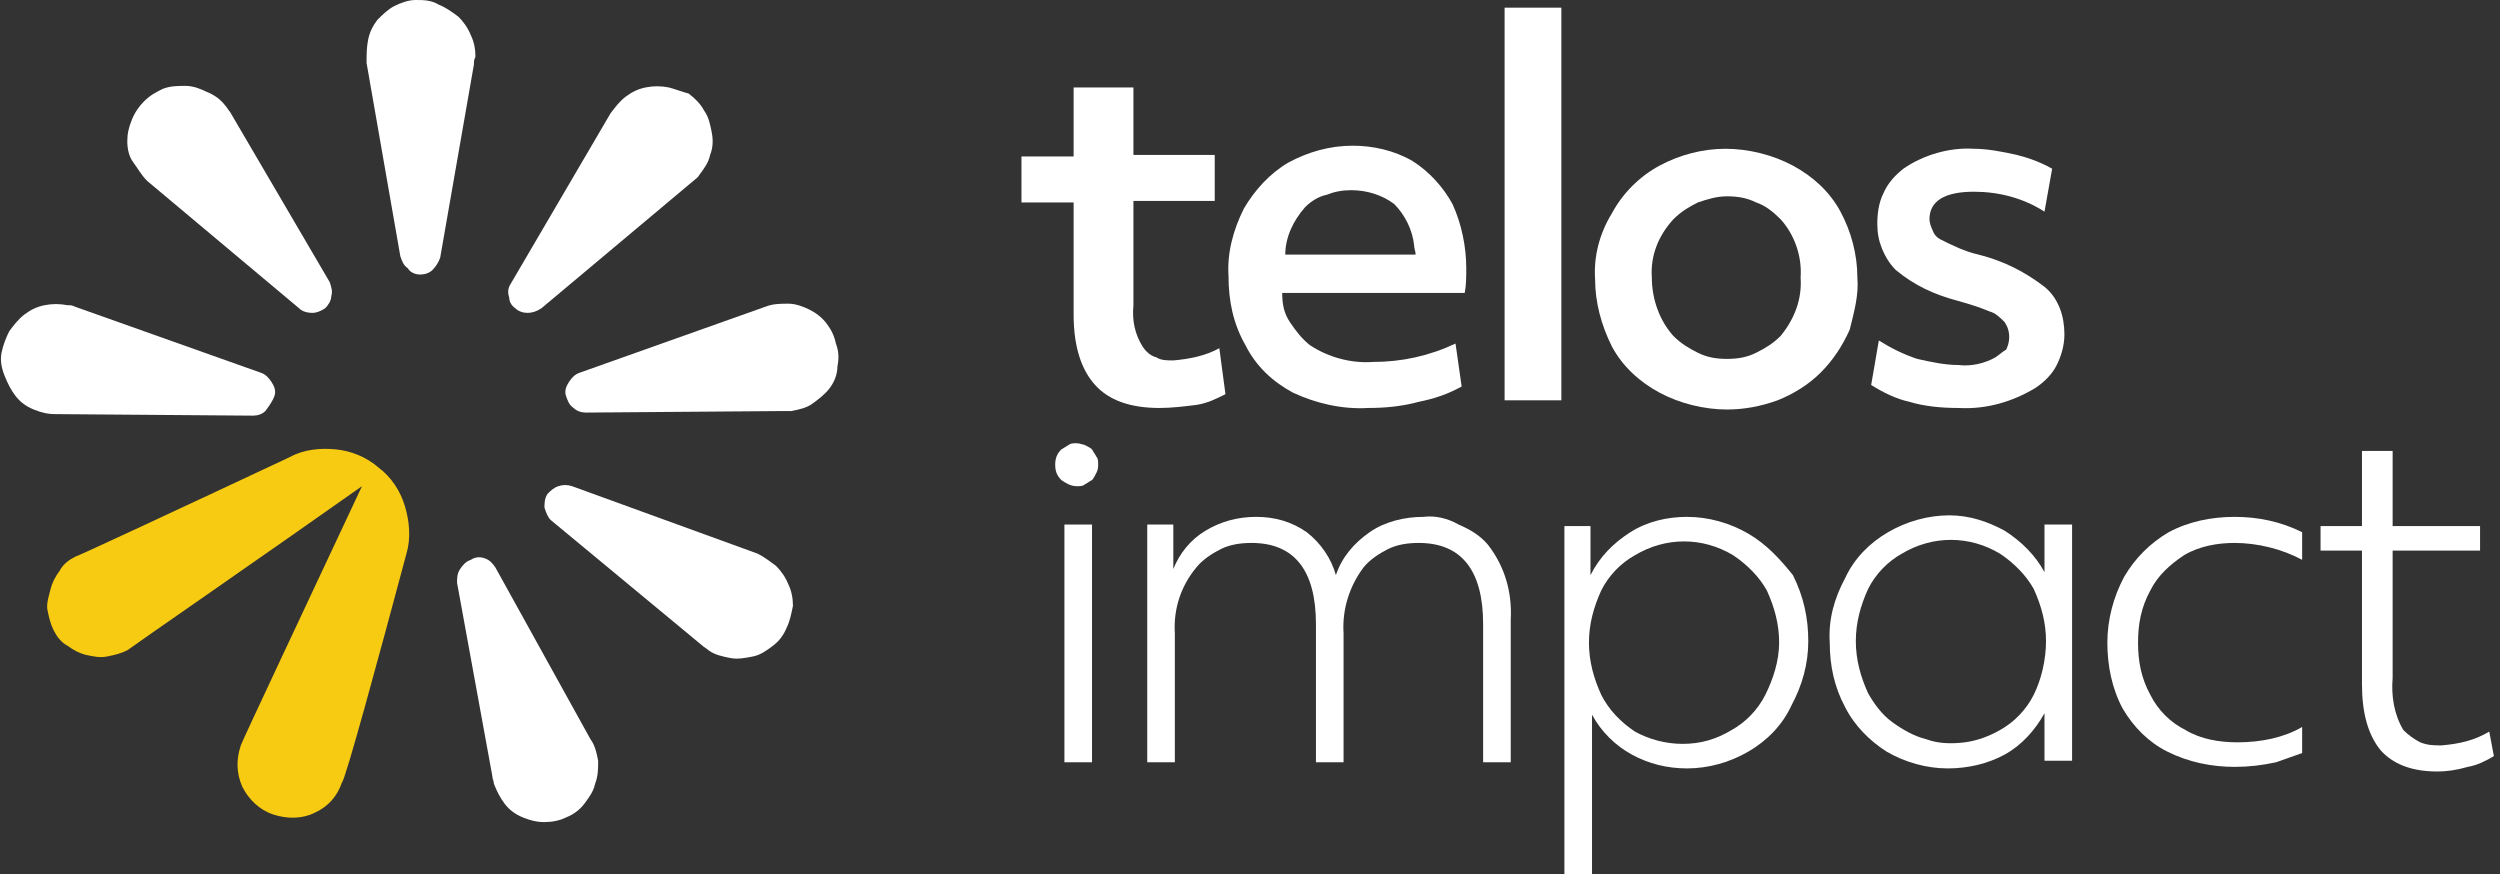
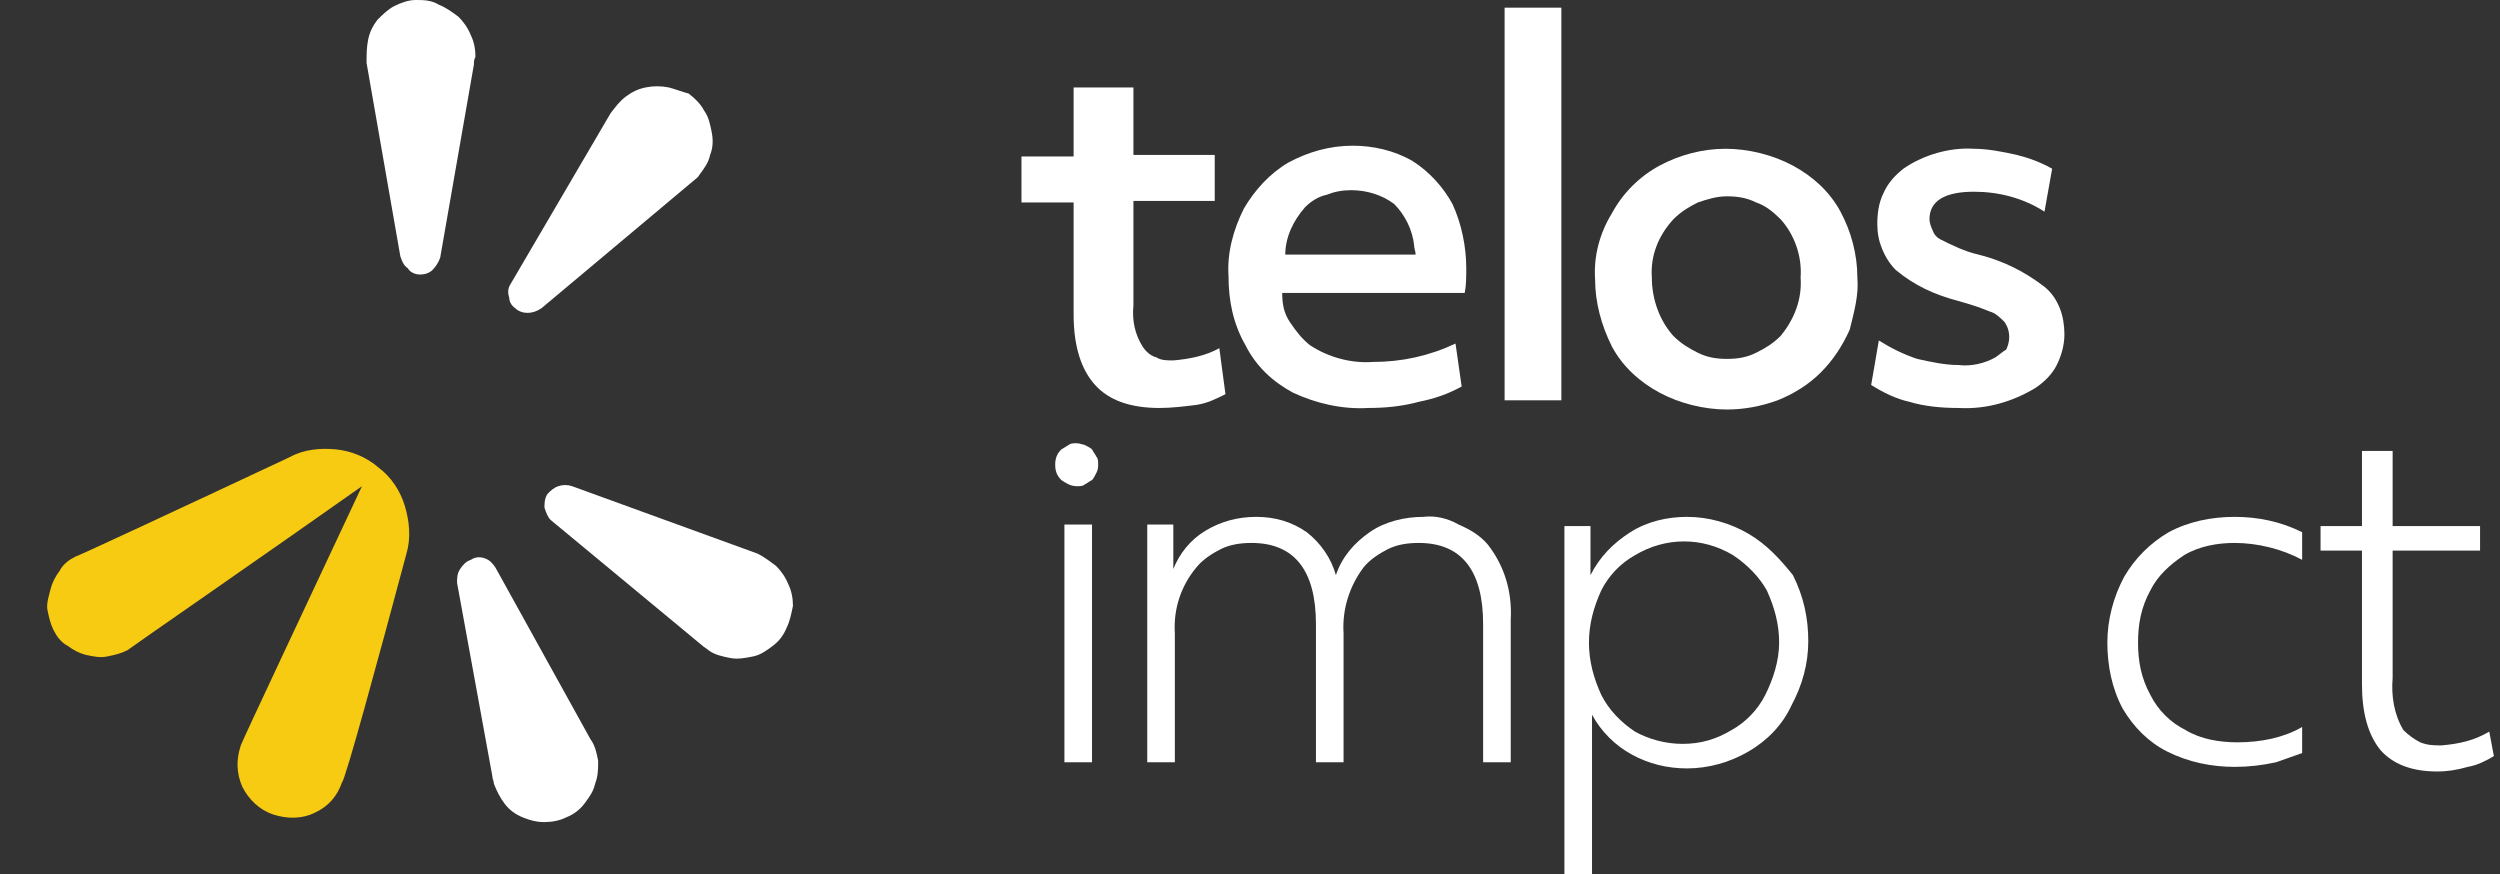
<svg xmlns="http://www.w3.org/2000/svg" enable-background="new 0 0 163 57" viewBox="0 0 163 57">
  <rect x="0" y="0" width="163" height="57" fill="#333333" stroke="none" />
  <clipPath id="a">
    <path d="m0 0h163v57h-163z" />
  </clipPath>
  <g clip-path="url(#a)">
    <g fill="#fff">
      <path d="m70 20.5c0 2.1.5 3.6 1.4 4.6s2.3 1.5 4.2 1.5c.8 0 1.6-.1 2.4-.2.7-.1 1.3-.4 1.9-.7l-.4-3c-.9.5-1.9.7-3 .8-.4 0-.8 0-1.1-.2-.4-.1-.7-.4-.9-.7-.5-.8-.7-1.7-.6-2.7v-6.8h5.3v-3h-5.3v-4.4h-3.9v4.5h-3.4v3h3.4z" />
      <path d="m84.3 25.6c1.5.7 3.2 1.1 4.9 1 1.1 0 2.2-.1 3.3-.4 1-.2 1.9-.5 2.8-1l-.4-2.8c-1.7.8-3.5 1.2-5.4 1.2-1.4.1-2.9-.3-4.1-1.1-.5-.4-.9-.9-1.3-1.5s-.5-1.2-.5-1.9h11.9c.1-.5.1-1.1.1-1.6 0-1.4-.3-2.9-.9-4.2-.6-1.1-1.5-2.1-2.6-2.8-1.2-.7-2.6-1-3.9-1-1.5 0-2.9.4-4.2 1.1-1.2.7-2.2 1.8-2.9 3-.7 1.4-1.1 2.9-1 4.4 0 1.6.3 3.1 1.1 4.5.7 1.4 1.8 2.4 3.1 3.1zm.8-12.1c.4-.4.9-.7 1.4-.8.5-.2 1-.3 1.6-.3 1 0 2 .3 2.8.9.7.7 1.2 1.7 1.3 2.7 0 .2.1.4.1.6h-8.5c0-1.1.5-2.2 1.3-3.1z" />
      <path d="m101.8.5h-3.7v25.6h3.7z" />
      <path d="m121.1 18.1c0-1.5-.4-3-1.1-4.3s-1.8-2.3-3.1-3-2.9-1.1-4.4-1.1-3 .4-4.3 1.1-2.4 1.8-3.1 3.1c-.8 1.3-1.2 2.8-1.1 4.3 0 1.5.4 3 1.1 4.4.7 1.3 1.8 2.3 3.1 3s2.9 1.1 4.4 1.1c1.1 0 2.2-.2 3.3-.6 1-.4 2-1 2.8-1.8s1.4-1.7 1.9-2.8c.3-1.2.6-2.3.5-3.4zm-5 3.8c-.5.5-1 .8-1.6 1.1s-1.2.4-1.9.4-1.3-.1-1.9-.4-1.1-.6-1.6-1.1c-.9-1-1.4-2.4-1.4-3.8-.1-1.4.4-2.7 1.4-3.8.5-.5 1-.8 1.6-1.1.6-.2 1.2-.4 1.9-.4s1.3.1 1.9.4c.6.2 1.1.6 1.6 1.1.9 1 1.4 2.4 1.3 3.8.1 1.4-.4 2.7-1.3 3.8z" />
      <path d="m130.1 23.3c-.7.4-1.6.6-2.4.5-.9 0-1.8-.2-2.7-.4-.9-.3-1.7-.7-2.5-1.2l-.5 2.9c.8.5 1.6.9 2.5 1.1 1 .3 2.1.4 3.2.4 1.8.1 3.5-.4 5-1.3.6-.4 1.1-.9 1.4-1.5s.5-1.3.5-2c0-.6-.1-1.2-.3-1.7s-.5-1-1-1.4c-1.3-1-2.7-1.7-4.3-2.1-.9-.2-1.7-.6-2.5-1-.2-.1-.4-.3-.5-.6-.1-.2-.2-.5-.2-.7 0-1.2 1-1.8 2.9-1.8 1.6 0 3.2.4 4.6 1.3l.5-2.8c-.7-.4-1.5-.7-2.3-.9-.9-.2-1.9-.4-2.8-.4-1.6-.1-3.3.4-4.6 1.3-.5.4-1 .9-1.3 1.6-.3.6-.4 1.3-.4 2 0 .6.1 1.1.3 1.6s.5 1 .9 1.4c1.2 1 2.5 1.6 4 2 .7.2 1.4.4 2.1.7.4.1.7.4 1 .7.2.3.3.6.3 1 0 .3-.1.6-.2.8-.2.1-.4.3-.7.5z" />
      <path d="m70.2 28.9c-.2 0-.4 0-.5.1-.2.1-.3.2-.5.3-.3.3-.4.6-.4 1s.1.7.4 1c.3.2.6.4 1 .4.2 0 .4 0 .5-.1.2-.1.3-.2.5-.3.1-.1.2-.3.3-.5s.1-.4.1-.5c0-.2 0-.4-.1-.5-.1-.2-.2-.3-.3-.5-.1-.1-.3-.2-.5-.3-.1 0-.3-.1-.5-.1z" />
      <path d="m71.2 34.2h-1.8v15.5h1.8z" />
      <path d="m92.8 33.7c-1.2 0-2.5.3-3.5 1s-1.8 1.6-2.2 2.8c-.3-1.1-1-2.1-1.9-2.8-1-.7-2.1-1-3.3-1s-2.3.3-3.3.9-1.7 1.5-2.1 2.5v-2.9h-1.7v15.5h1.8v-8.4c-.1-1.6.4-3.1 1.4-4.3.4-.5 1-.9 1.6-1.2s1.3-.4 2-.4c2.8 0 4.2 1.8 4.2 5.3v9h1.8v-8.4c-.1-1.6.4-3.1 1.3-4.3.4-.5 1-.9 1.6-1.2s1.3-.4 2-.4c2.8 0 4.2 1.8 4.2 5.3v9h1.8v-9.3c.1-1.8-.4-3.5-1.5-4.9-.5-.6-1.2-1-1.9-1.3-.7-.4-1.5-.6-2.3-.5z" />
      <path d="m114 34.8c-1.2-.7-2.6-1.1-4-1.1-1.3 0-2.6.3-3.7 1s-2 1.6-2.6 2.8v-3.2h-1.7v23.2h1.8v-10.9c.6 1.1 1.5 2 2.6 2.6s2.3.9 3.6.9c1.4 0 2.8-.4 4-1.1s2.2-1.7 2.8-3c.7-1.3 1.1-2.7 1.1-4.2s-.3-2.9-1-4.3c-.8-1-1.7-2-2.9-2.7zm1.1 10.5c-.5 1-1.3 1.8-2.2 2.3-1 .6-2 .9-3.2.9-1.1 0-2.2-.3-3.1-.8-.9-.6-1.7-1.4-2.2-2.4-.5-1.1-.8-2.2-.8-3.4s.3-2.3.8-3.4c.5-1 1.3-1.8 2.2-2.3 1-.6 2.1-.9 3.2-.9s2.2.3 3.2.9c.9.6 1.7 1.4 2.2 2.3.5 1.1.8 2.2.8 3.4s-.4 2.4-.9 3.4z" />
-       <path d="m133.3 37.3c-.6-1.1-1.5-2-2.6-2.7-1.1-.6-2.3-1-3.6-1-1.4 0-2.8.4-4 1.1s-2.2 1.7-2.8 3c-.7 1.3-1.1 2.7-1 4.2 0 1.5.3 2.9 1 4.2.6 1.2 1.6 2.2 2.7 2.9 1.2.7 2.6 1.1 4 1.1 1.3 0 2.6-.3 3.7-.9s2-1.6 2.6-2.7v3.1h1.8v-15.4h-1.8zm-.7 8c-.5 1-1.3 1.8-2.2 2.3-.7.4-1.5.7-2.3.8s-1.7.1-2.5-.2c-.8-.2-1.5-.6-2.2-1.1s-1.2-1.2-1.6-1.9c-.5-1.1-.8-2.2-.8-3.4s.3-2.3.8-3.4c.5-1 1.3-1.8 2.2-2.3 1-.6 2.1-.9 3.2-.9s2.2.3 3.2.9c.9.6 1.7 1.4 2.2 2.3.5 1.1.8 2.2.8 3.4s-.3 2.5-.8 3.5z" />
      <path d="m145.9 48.4c-1.2 0-2.4-.2-3.4-.8-1-.5-1.8-1.3-2.3-2.3-.6-1.1-.8-2.2-.8-3.4s.2-2.3.8-3.4c.5-1 1.3-1.7 2.2-2.3 1-.6 2.2-.8 3.3-.8 1.5 0 3.1.4 4.4 1.1v-1.8c-1.4-.7-2.9-1-4.4-1s-3 .3-4.3 1c-1.2.7-2.2 1.7-2.9 2.9-.7 1.3-1.1 2.8-1.1 4.3s.3 3 1 4.3c.7 1.2 1.7 2.2 2.9 2.8 1.4.7 2.9 1 4.4 1 .9 0 1.8-.1 2.7-.3.6-.2 1.1-.4 1.7-.6v-1.7c-1.2.7-2.7 1-4.2 1z" />
      <path d="m162.3 47.7c-1 .6-2 .8-3.1.9-.5 0-.9 0-1.4-.2-.4-.2-.8-.5-1.1-.8-.6-1-.8-2.2-.7-3.4v-8.3h5.7v-1.6h-5.7v-4.9h-2v4.9h-2.7v1.6h2.7v8.7c0 1.9.4 3.3 1.2 4.3.8.9 2 1.4 3.7 1.4.7 0 1.3-.1 2-.3.6-.1 1.2-.4 1.7-.7z" />
      <path d="m27.4 17.9c.3 0 .6-.1.8-.3s.4-.5.5-.8l2.2-12.6c0-.2 0-.3.1-.5 0-.5-.1-1-.3-1.4-.2-.5-.5-.9-.8-1.2-.4-.3-.8-.6-1.3-.8-.5-.3-1-.3-1.5-.3s-1 .2-1.4.4-.8.6-1.1.9c-.3.4-.5.8-.6 1.3s-.1 1-.1 1.5l2.2 12.6c.1.3.2.6.5.8.1.2.4.4.8.4z" />
-       <path d="m21.2 20.1c.2-.2.4-.5.4-.8.1-.3 0-.6-.1-.9l-6.5-11.1c-.1-.1-.2-.3-.3-.4-.3-.4-.7-.7-1.2-.9-.4-.2-.9-.4-1.4-.4s-1 0-1.5.2c-.4.2-.8.4-1.2.8-.3.3-.6.7-.8 1.2s-.3.9-.3 1.4.1 1 .4 1.4.5.8.9 1.2l9.9 8.3c.2.2.5.3.9.3.2 0 .5-.1.8-.3z" />
-       <path d="m17.9 25.8c.1-.3 0-.6-.2-.9s-.4-.5-.7-.6l-12.1-4.3c-.2-.1-.3-.1-.5-.1-.5-.1-1-.1-1.5 0s-.9.3-1.3.6-.7.7-1 1.1c-.2.4-.4.9-.5 1.4-.1.5 0 1 .2 1.5s.4.9.7 1.3.7.7 1.2.9.9.3 1.4.3l12.9.1c.3 0 .6-.1.8-.3.3-.4.5-.7.6-1z" />
      <path d="m30.7 36.5c-.3.1-.5.3-.7.6s-.2.6-.2.9l2.3 12.6c0 .2.1.3.1.5.2.5.4.9.7 1.3s.7.7 1.2.9.9.3 1.4.3 1-.1 1.4-.3c.5-.2.9-.5 1.2-.9s.6-.8.7-1.3c.2-.5.2-1 .2-1.5-.1-.5-.2-1-.5-1.4l-6.2-11.2c-.2-.3-.4-.5-.7-.6s-.6-.1-.9.1z" />
      <path d="m35.7 32.2c-.2.3-.2.6-.2.9.1.3.2.6.4.8l9.9 8.2c.1.1.3.2.4.3.4.3.9.4 1.4.5s1 0 1.5-.1.9-.4 1.3-.7.7-.7.9-1.2c.2-.4.3-.9.4-1.4 0-.5-.1-1-.3-1.4-.2-.5-.5-.9-.8-1.2-.4-.3-.8-.6-1.2-.8l-12.1-4.4c-.3-.1-.6-.1-.9 0s-.5.3-.7.5z" />
-       <path d="m36.9 25.8c.1.3.2.6.5.8.2.2.5.3.8.3l12.9-.1h.5c.5-.1 1-.2 1.4-.5s.8-.6 1.1-1 .5-.9.5-1.4c.1-.5.1-1-.1-1.5-.1-.5-.3-.9-.6-1.3s-.7-.7-1.1-.9-.9-.4-1.4-.4-1 0-1.5.2l-12.1 4.3c-.3.1-.5.3-.7.6s-.3.6-.2.9z" />
      <path d="m33.6 20.1c.2.2.5.3.8.3s.6-.1.9-.3l9.9-8.3c.1-.1.3-.2.4-.4.3-.4.6-.8.7-1.3.2-.5.2-1 .1-1.5s-.2-1-.5-1.4c-.2-.4-.6-.8-1-1.1-.4-.1-.9-.3-1.3-.4-.5-.1-1-.1-1.5 0s-.9.3-1.3.6-.7.7-1 1.1l-6.5 11.1c-.2.3-.2.6-.1.9 0 .2.1.5.4.7z" />
    </g>
    <path d="m26.5 36.1c.3-1 .2-2.1-.1-3.1s-.9-1.9-1.7-2.5c-.8-.7-1.8-1.1-2.8-1.2s-2.1 0-3 .5c-6.6 3.1-13.9 6.5-14 6.5-.4.2-.8.5-1 .9-.3.4-.5.8-.6 1.2s-.3 1-.2 1.4c.1.5.2.9.4 1.3s.5.8.9 1c.4.3.8.5 1.2.6.5.1.9.2 1.4.1s.9-.2 1.3-.4c.1-.1 9.5-6.6 15.3-10.7-3 6.4-7.9 16.8-7.9 16.9-.3.9-.3 1.8.1 2.7.4.8 1.1 1.5 2 1.8s1.9.3 2.7-.1c.9-.4 1.5-1.1 1.8-2 .2-.1 2.3-7.8 4.2-14.9z" fill="#f7cb12" />
  </g>
</svg>